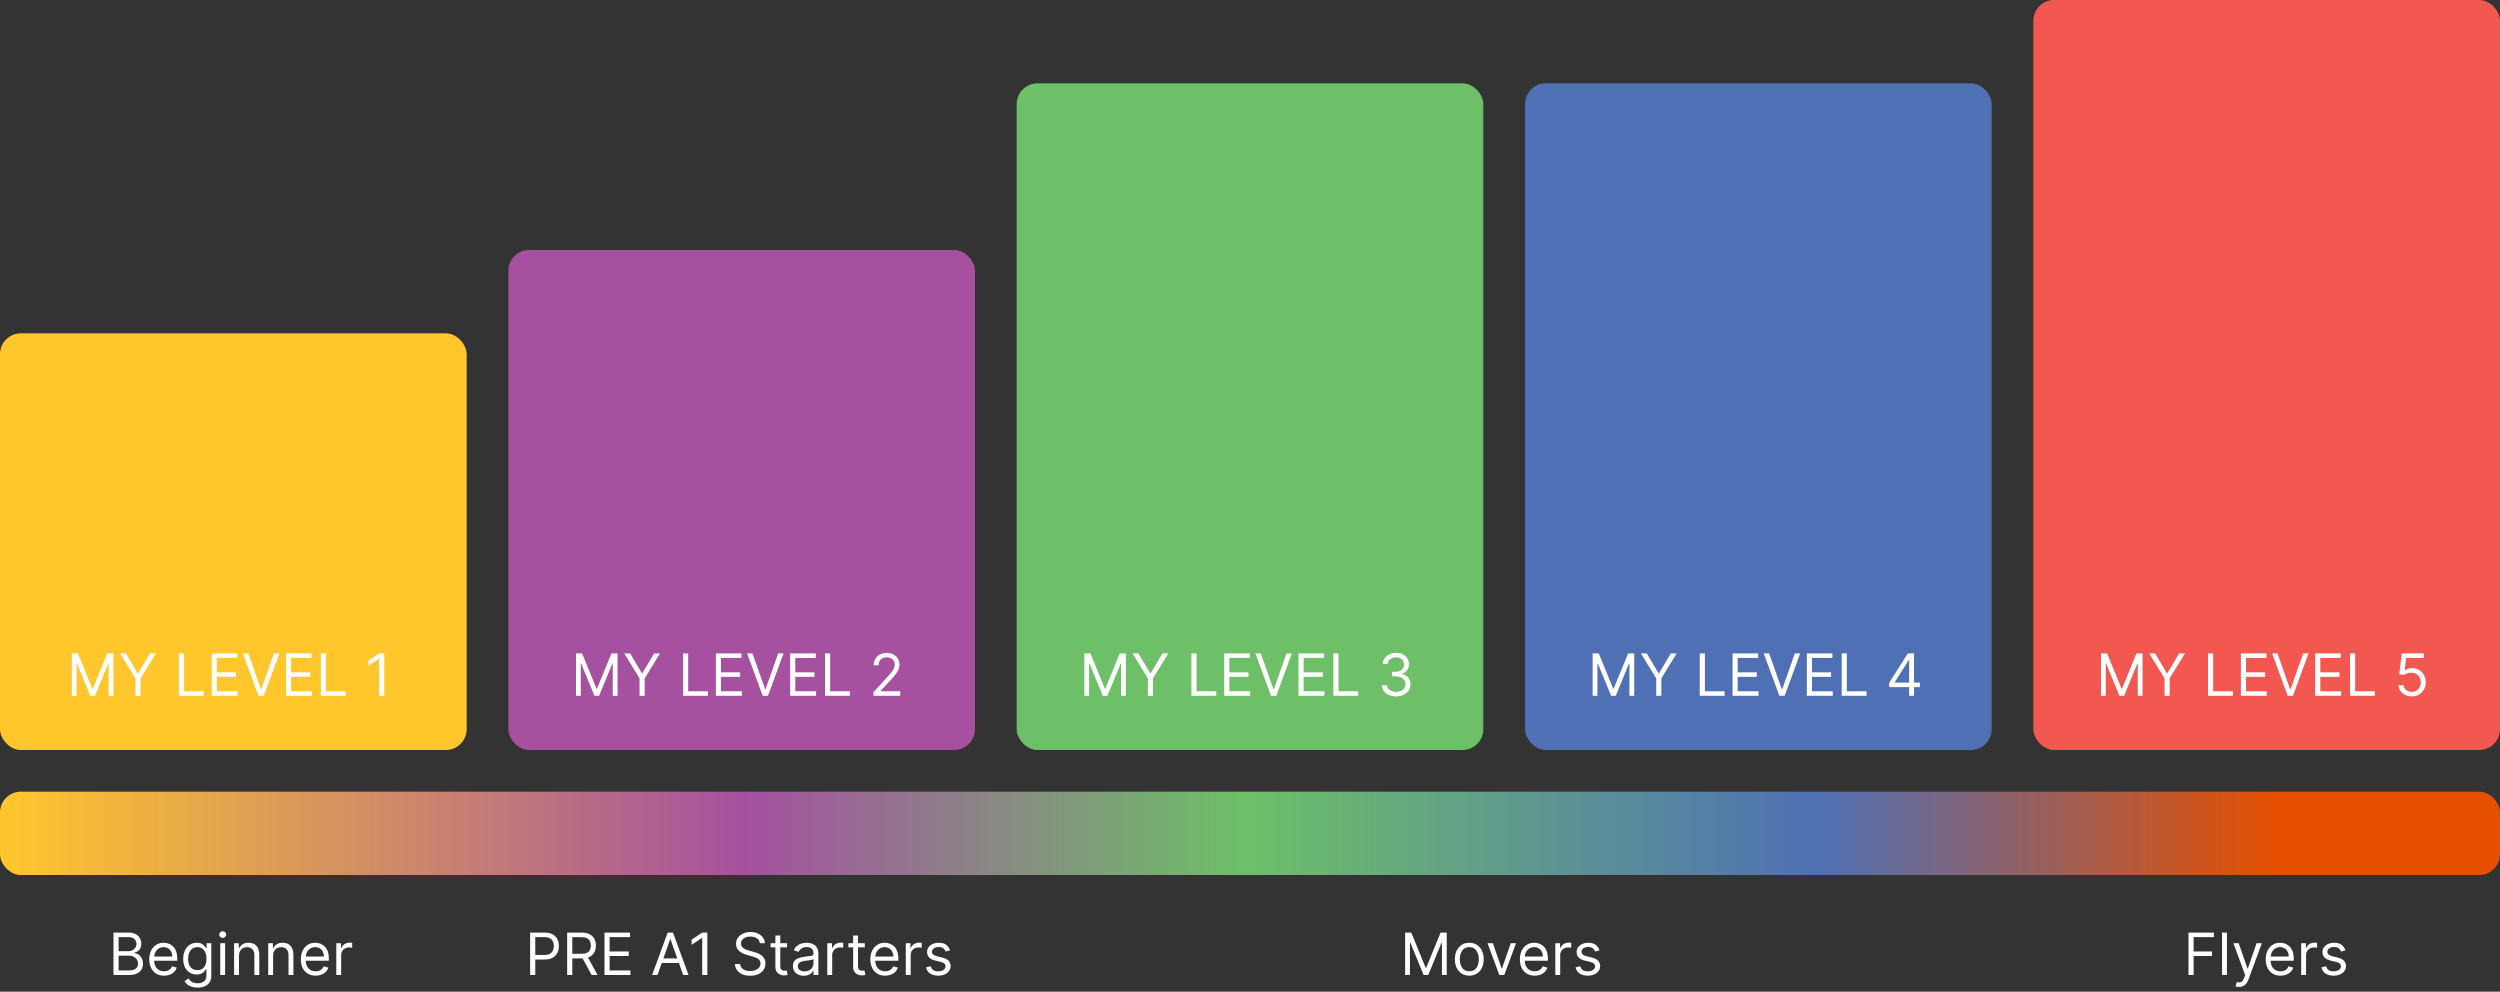
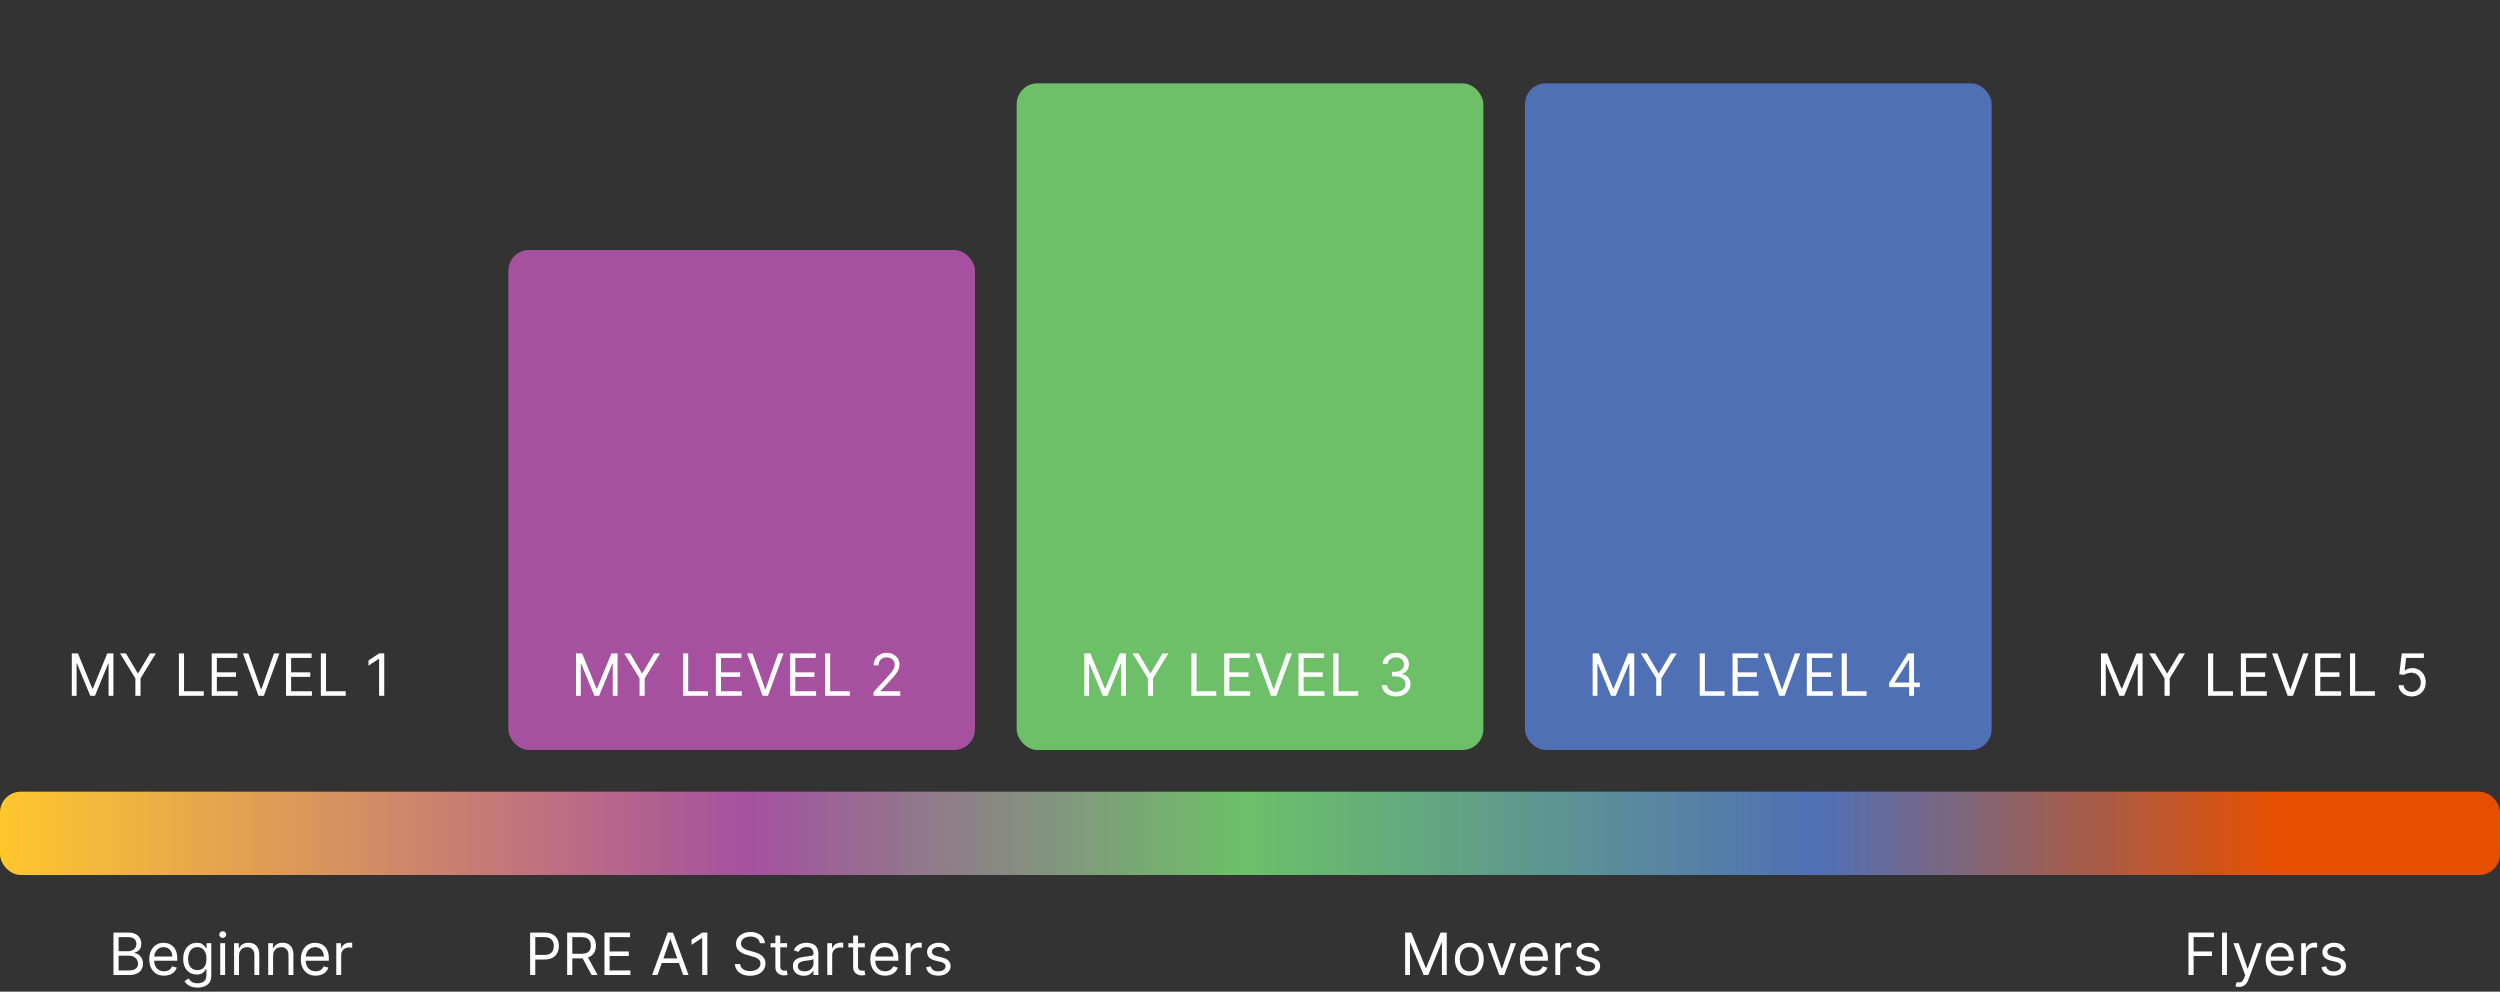
<svg xmlns="http://www.w3.org/2000/svg" width="600" height="238" viewBox="0 0 600 238" fill="none">
  <rect x="0" y="0" width="600" height="238" fill="#333333" stroke="none" />
  <rect y="190" width="600" height="20" rx="5" fill="url(#paint0_linear_2706_1203)" />
-   <rect y="80" width="112" height="100" rx="5" fill="#FFC72C" />
  <rect x="122" y="60" width="112" height="120" rx="5" fill="#A5519F" />
  <rect x="244" y="20" width="112" height="160" rx="5" fill="#6DC068" />
  <rect x="366" y="20" width="112" height="160" rx="5" fill="#4F70B5" />
-   <rect x="488" width="112" height="180" rx="5" fill="#F25850" />
  <path d="M17.233 156.818H18.704L22.165 165.27H22.284L25.744 156.818H27.216V167H26.062V159.264H25.963L22.781 167H21.668L18.486 159.264H18.386V167H17.233V156.818ZM28.813 156.818H30.225L33.049 161.571H33.168L35.992 156.818H37.404L33.725 162.804V167H32.492V162.804L28.813 156.818ZM42.936 167V156.818H44.169V165.906H48.902V167H42.936ZM50.811 167V156.818H56.956V157.912H52.044V161.352H56.638V162.446H52.044V165.906H57.035V167H50.811ZM59.596 156.818L62.619 165.389H62.738L65.761 156.818H67.053L63.315 167H62.042L58.303 156.818H59.596ZM68.639 167V156.818H74.784V157.912H69.872V161.352H74.466V162.446H69.872V165.906H74.864V167H68.639ZM77.006 167V156.818H78.239V165.906H82.972V167H77.006ZM92.219 156.818V167H90.987V158.111H90.927L88.441 159.761V158.509L90.987 156.818H92.219Z" fill="white" />
  <path d="M27.233 234V223.818H30.793C31.502 223.818 32.087 223.941 32.548 224.186C33.008 224.428 33.351 224.754 33.577 225.165C33.802 225.573 33.915 226.026 33.915 226.523C33.915 226.96 33.837 227.321 33.681 227.607C33.529 227.892 33.327 228.117 33.075 228.283C32.826 228.448 32.556 228.571 32.264 228.651V228.75C32.576 228.77 32.889 228.879 33.204 229.078C33.519 229.277 33.782 229.562 33.994 229.933C34.206 230.304 34.312 230.759 34.312 231.295C34.312 231.806 34.197 232.265 33.965 232.673C33.733 233.08 33.366 233.403 32.866 233.642C32.365 233.881 31.714 234 30.912 234H27.233ZM28.466 232.906H30.912C31.717 232.906 32.289 232.75 32.627 232.439C32.968 232.124 33.139 231.743 33.139 231.295C33.139 230.951 33.051 230.633 32.876 230.341C32.7 230.046 32.45 229.811 32.125 229.635C31.8 229.456 31.416 229.366 30.972 229.366H28.466V232.906ZM28.466 228.293H30.753C31.124 228.293 31.459 228.22 31.757 228.074C32.059 227.928 32.297 227.723 32.473 227.457C32.652 227.192 32.742 226.881 32.742 226.523C32.742 226.075 32.586 225.696 32.274 225.384C31.963 225.069 31.469 224.912 30.793 224.912H28.466V228.293ZM39.381 234.159C38.645 234.159 38.011 233.997 37.477 233.672C36.947 233.344 36.537 232.886 36.249 232.3C35.964 231.71 35.821 231.024 35.821 230.241C35.821 229.459 35.964 228.77 36.249 228.173C36.537 227.573 36.938 227.106 37.452 226.771C37.969 226.433 38.572 226.264 39.262 226.264C39.659 226.264 40.052 226.33 40.44 226.463C40.828 226.596 41.181 226.811 41.499 227.109C41.817 227.404 42.071 227.795 42.26 228.283C42.449 228.77 42.543 229.37 42.543 230.082V230.58H36.657V229.565H41.35C41.35 229.134 41.264 228.75 41.091 228.412C40.922 228.074 40.68 227.807 40.365 227.612C40.054 227.416 39.686 227.318 39.262 227.318C38.794 227.318 38.39 227.434 38.049 227.666C37.711 227.895 37.45 228.193 37.268 228.561C37.086 228.929 36.995 229.323 36.995 229.744V230.42C36.995 230.997 37.094 231.486 37.293 231.887C37.495 232.285 37.775 232.588 38.133 232.797C38.491 233.002 38.907 233.105 39.381 233.105C39.689 233.105 39.968 233.062 40.216 232.976C40.468 232.886 40.685 232.754 40.867 232.578C41.05 232.399 41.191 232.177 41.29 231.912L42.424 232.23C42.304 232.615 42.104 232.953 41.822 233.244C41.54 233.533 41.192 233.758 40.778 233.92C40.364 234.08 39.898 234.159 39.381 234.159ZM47.41 237.023C46.843 237.023 46.356 236.95 45.949 236.804C45.541 236.661 45.201 236.473 44.929 236.237C44.661 236.005 44.447 235.757 44.288 235.491L45.223 234.835C45.329 234.974 45.463 235.134 45.625 235.312C45.788 235.495 46.01 235.652 46.291 235.785C46.577 235.921 46.95 235.989 47.41 235.989C48.027 235.989 48.535 235.839 48.936 235.541C49.337 235.243 49.538 234.776 49.538 234.139V232.588H49.439C49.352 232.727 49.23 232.9 49.071 233.105C48.915 233.307 48.69 233.488 48.395 233.647C48.103 233.803 47.709 233.881 47.211 233.881C46.595 233.881 46.041 233.735 45.551 233.443C45.064 233.152 44.677 232.727 44.392 232.17C44.111 231.614 43.97 230.937 43.97 230.142C43.97 229.36 44.107 228.679 44.383 228.099C44.658 227.515 45.04 227.065 45.531 226.746C46.021 226.425 46.588 226.264 47.231 226.264C47.728 226.264 48.123 226.347 48.414 226.513C48.709 226.675 48.935 226.861 49.091 227.07C49.25 227.275 49.372 227.444 49.459 227.577H49.578V226.364H50.711V234.219C50.711 234.875 50.562 235.409 50.264 235.82C49.969 236.234 49.571 236.537 49.071 236.729C48.574 236.925 48.02 237.023 47.41 237.023ZM47.37 232.827C47.841 232.827 48.239 232.719 48.564 232.504C48.888 232.288 49.135 231.978 49.304 231.574C49.473 231.17 49.558 230.686 49.558 230.122C49.558 229.572 49.475 229.086 49.309 228.665C49.144 228.245 48.898 227.915 48.574 227.676C48.249 227.437 47.848 227.318 47.37 227.318C46.873 227.318 46.459 227.444 46.127 227.696C45.799 227.948 45.552 228.286 45.387 228.71C45.224 229.134 45.143 229.605 45.143 230.122C45.143 230.652 45.226 231.121 45.392 231.529C45.561 231.933 45.809 232.252 46.137 232.484C46.469 232.712 46.88 232.827 47.37 232.827ZM52.859 234V226.364H54.032V234H52.859ZM53.456 225.091C53.227 225.091 53.03 225.013 52.864 224.857C52.702 224.701 52.62 224.514 52.62 224.295C52.62 224.077 52.702 223.889 52.864 223.734C53.03 223.578 53.227 223.5 53.456 223.5C53.684 223.5 53.88 223.578 54.042 223.734C54.208 223.889 54.291 224.077 54.291 224.295C54.291 224.514 54.208 224.701 54.042 224.857C53.88 225.013 53.684 225.091 53.456 225.091ZM57.355 229.406V234H56.181V226.364H57.315V227.557H57.414C57.593 227.169 57.865 226.857 58.23 226.622C58.594 226.384 59.065 226.264 59.642 226.264C60.159 226.264 60.611 226.37 60.999 226.582C61.386 226.791 61.688 227.109 61.904 227.537C62.119 227.961 62.227 228.498 62.227 229.148V234H61.053V229.227C61.053 228.627 60.898 228.16 60.586 227.825C60.275 227.487 59.847 227.318 59.303 227.318C58.929 227.318 58.594 227.399 58.299 227.562C58.008 227.724 57.777 227.961 57.608 228.273C57.439 228.584 57.355 228.962 57.355 229.406ZM65.544 229.406V234H64.371V226.364H65.504V227.557H65.604C65.783 227.169 66.055 226.857 66.419 226.622C66.784 226.384 67.254 226.264 67.831 226.264C68.348 226.264 68.8 226.37 69.188 226.582C69.576 226.791 69.878 227.109 70.093 227.537C70.308 227.961 70.416 228.498 70.416 229.148V234H69.243V229.227C69.243 228.627 69.087 228.16 68.776 227.825C68.464 227.487 68.037 227.318 67.493 227.318C67.118 227.318 66.784 227.399 66.489 227.562C66.197 227.724 65.967 227.961 65.798 228.273C65.629 228.584 65.544 228.962 65.544 229.406ZM75.762 234.159C75.026 234.159 74.391 233.997 73.858 233.672C73.328 233.344 72.918 232.886 72.63 232.3C72.345 231.71 72.202 231.024 72.202 230.241C72.202 229.459 72.345 228.77 72.63 228.173C72.918 227.573 73.319 227.106 73.833 226.771C74.35 226.433 74.953 226.264 75.643 226.264C76.04 226.264 76.433 226.33 76.821 226.463C77.209 226.596 77.562 226.811 77.88 227.109C78.198 227.404 78.451 227.795 78.64 228.283C78.829 228.77 78.924 229.37 78.924 230.082V230.58H73.037V229.565H77.731C77.731 229.134 77.644 228.75 77.472 228.412C77.303 228.074 77.061 227.807 76.746 227.612C76.435 227.416 76.067 227.318 75.643 227.318C75.175 227.318 74.771 227.434 74.43 227.666C74.091 227.895 73.831 228.193 73.649 228.561C73.467 228.929 73.376 229.323 73.376 229.744V230.42C73.376 230.997 73.475 231.486 73.674 231.887C73.876 232.285 74.156 232.588 74.514 232.797C74.872 233.002 75.288 233.105 75.762 233.105C76.07 233.105 76.349 233.062 76.597 232.976C76.849 232.886 77.066 232.754 77.248 232.578C77.431 232.399 77.572 232.177 77.671 231.912L78.805 232.23C78.685 232.615 78.485 232.953 78.203 233.244C77.921 233.533 77.573 233.758 77.159 233.92C76.745 234.08 76.279 234.159 75.762 234.159ZM80.709 234V226.364H81.842V227.517H81.922C82.061 227.139 82.313 226.833 82.677 226.597C83.042 226.362 83.453 226.244 83.91 226.244C83.996 226.244 84.104 226.246 84.234 226.249C84.363 226.253 84.46 226.258 84.527 226.264V227.457C84.487 227.447 84.396 227.433 84.253 227.413C84.114 227.389 83.967 227.378 83.811 227.378C83.44 227.378 83.108 227.456 82.817 227.612C82.528 227.764 82.299 227.976 82.13 228.248C81.965 228.516 81.882 228.823 81.882 229.168V234H80.709Z" fill="white" />
  <path d="M127.233 234V223.818H130.673C131.472 223.818 132.125 223.962 132.632 224.251C133.143 224.536 133.52 224.922 133.766 225.409C134.011 225.896 134.134 226.44 134.134 227.04C134.134 227.64 134.011 228.185 133.766 228.675C133.524 229.166 133.149 229.557 132.642 229.849C132.135 230.137 131.485 230.281 130.693 230.281H128.227V229.188H130.653C131.2 229.188 131.639 229.093 131.971 228.904C132.302 228.715 132.543 228.46 132.692 228.138C132.844 227.814 132.92 227.447 132.92 227.04C132.92 226.632 132.844 226.268 132.692 225.946C132.543 225.625 132.301 225.373 131.966 225.19C131.631 225.005 131.187 224.912 130.634 224.912H128.466V234H127.233ZM136.12 234V223.818H139.56C140.355 223.818 141.008 223.954 141.519 224.226C142.029 224.494 142.407 224.864 142.652 225.335C142.898 225.805 143.02 226.34 143.02 226.94C143.02 227.54 142.898 228.072 142.652 228.536C142.407 229 142.031 229.365 141.524 229.63C141.017 229.892 140.369 230.023 139.58 230.023H136.796V228.909H139.54C140.084 228.909 140.521 228.83 140.853 228.67C141.187 228.511 141.429 228.286 141.578 227.994C141.731 227.699 141.807 227.348 141.807 226.94C141.807 226.533 141.731 226.176 141.578 225.871C141.426 225.567 141.182 225.331 140.848 225.165C140.513 224.996 140.07 224.912 139.52 224.912H137.353V234H136.12ZM140.912 229.426L143.418 234H141.986L139.52 229.426H140.912ZM145.075 234V223.818H151.22V224.912H146.308V228.352H150.901V229.446H146.308V232.906H151.299V234H145.075ZM157.797 234H156.504L160.243 223.818H161.516L165.254 234H163.962L160.919 225.429H160.84L157.797 234ZM158.274 230.023H163.485V231.116H158.274V230.023ZM169.762 223.818V234H168.529V225.111H168.47L165.984 226.761V225.509L168.529 223.818H169.762ZM182.375 226.364C182.316 225.86 182.074 225.469 181.65 225.19C181.225 224.912 180.705 224.773 180.088 224.773C179.638 224.773 179.243 224.846 178.905 224.991C178.57 225.137 178.309 225.338 178.12 225.593C177.934 225.848 177.841 226.138 177.841 226.463C177.841 226.735 177.906 226.969 178.035 227.164C178.168 227.356 178.337 227.517 178.542 227.646C178.748 227.772 178.963 227.877 179.189 227.96C179.414 228.039 179.621 228.104 179.81 228.153L180.844 228.432C181.109 228.501 181.404 228.598 181.729 228.72C182.057 228.843 182.37 229.01 182.669 229.222C182.97 229.431 183.219 229.7 183.414 230.028C183.61 230.356 183.708 230.759 183.708 231.236C183.708 231.786 183.564 232.283 183.275 232.727C182.99 233.171 182.573 233.524 182.022 233.786C181.475 234.048 180.811 234.179 180.029 234.179C179.3 234.179 178.668 234.061 178.135 233.826C177.604 233.591 177.187 233.263 176.882 232.842C176.58 232.421 176.409 231.932 176.37 231.375H177.642C177.676 231.759 177.805 232.078 178.03 232.33C178.259 232.578 178.547 232.764 178.895 232.886C179.247 233.006 179.624 233.065 180.029 233.065C180.499 233.065 180.922 232.989 181.297 232.837C181.671 232.681 181.968 232.465 182.186 232.19C182.405 231.912 182.515 231.587 182.515 231.216C182.515 230.878 182.42 230.603 182.231 230.391C182.042 230.179 181.794 230.006 181.485 229.874C181.177 229.741 180.844 229.625 180.486 229.526L179.233 229.168C178.438 228.939 177.808 228.612 177.344 228.188C176.88 227.764 176.648 227.209 176.648 226.523C176.648 225.953 176.802 225.455 177.11 225.031C177.422 224.604 177.84 224.272 178.363 224.037C178.89 223.798 179.479 223.679 180.128 223.679C180.784 223.679 181.368 223.797 181.878 224.032C182.389 224.264 182.793 224.582 183.091 224.987C183.393 225.391 183.552 225.85 183.569 226.364H182.375ZM188.897 226.364V227.358H184.939V226.364H188.897ZM186.093 224.534H187.266V231.812C187.266 232.144 187.314 232.393 187.41 232.558C187.51 232.721 187.636 232.83 187.788 232.886C187.944 232.939 188.108 232.966 188.28 232.966C188.41 232.966 188.516 232.959 188.599 232.946C188.681 232.929 188.748 232.916 188.797 232.906L189.036 233.96C188.956 233.99 188.845 234.02 188.703 234.05C188.56 234.083 188.38 234.099 188.161 234.099C187.83 234.099 187.505 234.028 187.187 233.886C186.872 233.743 186.61 233.526 186.401 233.234C186.196 232.943 186.093 232.575 186.093 232.131V224.534ZM192.909 234.179C192.425 234.179 191.986 234.088 191.591 233.906C191.197 233.72 190.884 233.453 190.652 233.105C190.42 232.754 190.304 232.33 190.304 231.832C190.304 231.395 190.39 231.04 190.562 230.768C190.735 230.493 190.965 230.278 191.253 230.122C191.542 229.966 191.86 229.85 192.208 229.774C192.559 229.695 192.912 229.632 193.267 229.585C193.731 229.526 194.107 229.481 194.395 229.451C194.687 229.418 194.899 229.363 195.032 229.287C195.168 229.211 195.236 229.078 195.236 228.889V228.849C195.236 228.359 195.101 227.978 194.833 227.706C194.568 227.434 194.165 227.298 193.625 227.298C193.065 227.298 192.626 227.421 192.307 227.666C191.989 227.911 191.765 228.173 191.636 228.452L190.523 228.054C190.721 227.59 190.987 227.229 191.318 226.97C191.653 226.708 192.017 226.526 192.412 226.423C192.809 226.317 193.201 226.264 193.585 226.264C193.83 226.264 194.112 226.294 194.43 226.354C194.752 226.41 195.062 226.528 195.36 226.707C195.662 226.886 195.912 227.156 196.111 227.517C196.309 227.878 196.409 228.362 196.409 228.969V234H195.236V232.966H195.176C195.096 233.132 194.964 233.309 194.778 233.498C194.593 233.687 194.346 233.848 194.037 233.98C193.729 234.113 193.353 234.179 192.909 234.179ZM193.088 233.125C193.552 233.125 193.943 233.034 194.261 232.852C194.583 232.669 194.825 232.434 194.987 232.146C195.153 231.857 195.236 231.554 195.236 231.236V230.162C195.186 230.222 195.077 230.276 194.907 230.326C194.742 230.372 194.55 230.414 194.331 230.45C194.115 230.483 193.905 230.513 193.699 230.54C193.497 230.563 193.333 230.583 193.207 230.599C192.902 230.639 192.617 230.704 192.352 230.793C192.09 230.879 191.878 231.01 191.716 231.186C191.557 231.358 191.477 231.594 191.477 231.892C191.477 232.3 191.628 232.608 191.93 232.817C192.234 233.022 192.621 233.125 193.088 233.125ZM198.55 234V226.364H199.684V227.517H199.763C199.903 227.139 200.155 226.833 200.519 226.597C200.884 226.362 201.295 226.244 201.752 226.244C201.838 226.244 201.946 226.246 202.075 226.249C202.205 226.253 202.302 226.258 202.369 226.264V227.457C202.329 227.447 202.238 227.433 202.095 227.413C201.956 227.389 201.808 227.378 201.653 227.378C201.281 227.378 200.95 227.456 200.658 227.612C200.37 227.764 200.141 227.976 199.972 228.248C199.807 228.516 199.724 228.823 199.724 229.168V234H198.55ZM207.559 226.364V227.358H203.602V226.364H207.559ZM204.755 224.534H205.928V231.812C205.928 232.144 205.976 232.393 206.072 232.558C206.172 232.721 206.298 232.83 206.45 232.886C206.606 232.939 206.77 232.966 206.942 232.966C207.072 232.966 207.178 232.959 207.261 232.946C207.344 232.929 207.41 232.916 207.46 232.906L207.698 233.96C207.619 233.99 207.508 234.02 207.365 234.05C207.223 234.083 207.042 234.099 206.823 234.099C206.492 234.099 206.167 234.028 205.849 233.886C205.534 233.743 205.272 233.526 205.063 233.234C204.858 232.943 204.755 232.575 204.755 232.131V224.534ZM212.444 234.159C211.708 234.159 211.073 233.997 210.539 233.672C210.009 233.344 209.6 232.886 209.311 232.3C209.026 231.71 208.884 231.024 208.884 230.241C208.884 229.459 209.026 228.77 209.311 228.173C209.6 227.573 210.001 227.106 210.515 226.771C211.032 226.433 211.635 226.264 212.324 226.264C212.722 226.264 213.115 226.33 213.502 226.463C213.89 226.596 214.243 226.811 214.561 227.109C214.88 227.404 215.133 227.795 215.322 228.283C215.511 228.77 215.605 229.37 215.605 230.082V230.58H209.719V229.565H214.412C214.412 229.134 214.326 228.75 214.154 228.412C213.985 228.074 213.743 227.807 213.428 227.612C213.116 227.416 212.748 227.318 212.324 227.318C211.857 227.318 211.453 227.434 211.111 227.666C210.773 227.895 210.513 228.193 210.331 228.561C210.148 228.929 210.057 229.323 210.057 229.744V230.42C210.057 230.997 210.157 231.486 210.355 231.887C210.558 232.285 210.838 232.588 211.196 232.797C211.554 233.002 211.97 233.105 212.444 233.105C212.752 233.105 213.03 233.062 213.279 232.976C213.531 232.886 213.748 232.754 213.93 232.578C214.112 232.399 214.253 232.177 214.353 231.912L215.486 232.23C215.367 232.615 215.166 232.953 214.885 233.244C214.603 233.533 214.255 233.758 213.841 233.92C213.426 234.08 212.961 234.159 212.444 234.159ZM217.39 234V226.364H218.524V227.517H218.603C218.743 227.139 218.994 226.833 219.359 226.597C219.724 226.362 220.135 226.244 220.592 226.244C220.678 226.244 220.786 226.246 220.915 226.249C221.044 226.253 221.142 226.258 221.208 226.264V227.457C221.169 227.447 221.078 227.433 220.935 227.413C220.796 227.389 220.648 227.378 220.493 227.378C220.121 227.378 219.79 227.456 219.498 227.612C219.21 227.764 218.981 227.976 218.812 228.248C218.646 228.516 218.564 228.823 218.564 229.168V234H217.39ZM228.008 228.074L226.954 228.372C226.888 228.196 226.79 228.026 226.661 227.86C226.535 227.691 226.363 227.552 226.144 227.442C225.925 227.333 225.645 227.278 225.304 227.278C224.836 227.278 224.447 227.386 224.135 227.602C223.827 227.814 223.673 228.084 223.673 228.412C223.673 228.704 223.779 228.934 223.991 229.103C224.203 229.272 224.535 229.413 224.986 229.526L226.119 229.804C226.802 229.97 227.311 230.223 227.645 230.565C227.98 230.903 228.148 231.339 228.148 231.872C228.148 232.31 228.022 232.701 227.77 233.045C227.521 233.39 227.173 233.662 226.726 233.861C226.278 234.06 225.758 234.159 225.165 234.159C224.386 234.159 223.741 233.99 223.231 233.652C222.72 233.314 222.397 232.82 222.261 232.17L223.375 231.892C223.481 232.303 223.681 232.611 223.976 232.817C224.275 233.022 224.664 233.125 225.145 233.125C225.692 233.125 226.126 233.009 226.447 232.777C226.772 232.542 226.934 232.26 226.934 231.932C226.934 231.667 226.842 231.445 226.656 231.266C226.47 231.083 226.185 230.947 225.801 230.858L224.528 230.56C223.829 230.394 223.315 230.137 222.987 229.789C222.662 229.438 222.5 228.999 222.5 228.472C222.5 228.041 222.621 227.66 222.863 227.328C223.108 226.997 223.441 226.737 223.862 226.548C224.286 226.359 224.767 226.264 225.304 226.264C226.059 226.264 226.653 226.43 227.084 226.761C227.518 227.093 227.826 227.53 228.008 228.074Z" fill="white" />
  <path d="M337.233 223.818H338.705L342.165 232.27H342.284L345.744 223.818H347.216V234H346.062V226.264H345.963L342.781 234H341.668L338.486 226.264H338.386V234H337.233V223.818ZM352.631 234.159C351.942 234.159 351.337 233.995 350.817 233.667C350.3 233.339 349.895 232.88 349.604 232.29C349.315 231.7 349.171 231.01 349.171 230.222C349.171 229.426 349.315 228.732 349.604 228.138C349.895 227.545 350.3 227.085 350.817 226.756C351.337 226.428 351.942 226.264 352.631 226.264C353.321 226.264 353.924 226.428 354.441 226.756C354.961 227.085 355.366 227.545 355.654 228.138C355.946 228.732 356.091 229.426 356.091 230.222C356.091 231.01 355.946 231.7 355.654 232.29C355.366 232.88 354.961 233.339 354.441 233.667C353.924 233.995 353.321 234.159 352.631 234.159ZM352.631 233.105C353.155 233.105 353.586 232.971 353.924 232.702C354.262 232.434 354.512 232.081 354.675 231.643C354.837 231.206 354.918 230.732 354.918 230.222C354.918 229.711 354.837 229.236 354.675 228.795C354.512 228.354 354.262 227.998 353.924 227.726C353.586 227.454 353.155 227.318 352.631 227.318C352.108 227.318 351.677 227.454 351.339 227.726C351.001 227.998 350.75 228.354 350.588 228.795C350.425 229.236 350.344 229.711 350.344 230.222C350.344 230.732 350.425 231.206 350.588 231.643C350.75 232.081 351.001 232.434 351.339 232.702C351.677 232.971 352.108 233.105 352.631 233.105ZM363.853 226.364L361.029 234H359.836L357.012 226.364H358.285L360.393 232.449H360.473L362.581 226.364H363.853ZM368.33 234.159C367.594 234.159 366.96 233.997 366.426 233.672C365.896 233.344 365.487 232.886 365.198 232.3C364.913 231.71 364.771 231.024 364.771 230.241C364.771 229.459 364.913 228.77 365.198 228.173C365.487 227.573 365.888 227.106 366.401 226.771C366.918 226.433 367.522 226.264 368.211 226.264C368.609 226.264 369.001 226.33 369.389 226.463C369.777 226.596 370.13 226.811 370.448 227.109C370.766 227.404 371.02 227.795 371.209 228.283C371.398 228.77 371.492 229.37 371.492 230.082V230.58H365.606V229.565H370.299C370.299 229.134 370.213 228.75 370.04 228.412C369.871 228.074 369.629 227.807 369.315 227.612C369.003 227.416 368.635 227.318 368.211 227.318C367.744 227.318 367.339 227.434 366.998 227.666C366.66 227.895 366.4 228.193 366.217 228.561C366.035 228.929 365.944 229.323 365.944 229.744V230.42C365.944 230.997 366.043 231.486 366.242 231.887C366.444 232.285 366.724 232.588 367.082 232.797C367.44 233.002 367.856 233.105 368.33 233.105C368.638 233.105 368.917 233.062 369.165 232.976C369.417 232.886 369.634 232.754 369.817 232.578C369.999 232.399 370.14 232.177 370.239 231.912L371.373 232.23C371.254 232.615 371.053 232.953 370.771 233.244C370.49 233.533 370.142 233.758 369.727 233.92C369.313 234.08 368.847 234.159 368.33 234.159ZM373.277 234V226.364H374.411V227.517H374.49C374.629 227.139 374.881 226.833 375.246 226.597C375.61 226.362 376.021 226.244 376.479 226.244C376.565 226.244 376.673 226.246 376.802 226.249C376.931 226.253 377.029 226.258 377.095 226.264V227.457C377.055 227.447 376.964 227.433 376.822 227.413C376.683 227.389 376.535 227.378 376.379 227.378C376.008 227.378 375.677 227.456 375.385 227.612C375.097 227.764 374.868 227.976 374.699 228.248C374.533 228.516 374.45 228.823 374.45 229.168V234H373.277ZM383.895 228.074L382.841 228.372C382.775 228.196 382.677 228.026 382.548 227.86C382.422 227.691 382.249 227.552 382.031 227.442C381.812 227.333 381.532 227.278 381.191 227.278C380.723 227.278 380.334 227.386 380.022 227.602C379.714 227.814 379.56 228.084 379.56 228.412C379.56 228.704 379.666 228.934 379.878 229.103C380.09 229.272 380.422 229.413 380.872 229.526L382.006 229.804C382.689 229.97 383.197 230.223 383.532 230.565C383.867 230.903 384.034 231.339 384.034 231.872C384.034 232.31 383.908 232.701 383.656 233.045C383.408 233.39 383.06 233.662 382.612 233.861C382.165 234.06 381.645 234.159 381.051 234.159C380.272 234.159 379.628 233.99 379.117 233.652C378.607 233.314 378.284 232.82 378.148 232.17L379.262 231.892C379.368 232.303 379.568 232.611 379.863 232.817C380.161 233.022 380.551 233.125 381.031 233.125C381.578 233.125 382.012 233.009 382.334 232.777C382.659 232.542 382.821 232.26 382.821 231.932C382.821 231.667 382.728 231.445 382.543 231.266C382.357 231.083 382.072 230.947 381.688 230.858L380.415 230.56C379.716 230.394 379.202 230.137 378.874 229.789C378.549 229.438 378.387 228.999 378.387 228.472C378.387 228.041 378.508 227.66 378.749 227.328C378.995 226.997 379.328 226.737 379.749 226.548C380.173 226.359 380.654 226.264 381.191 226.264C381.946 226.264 382.539 226.43 382.97 226.761C383.405 227.093 383.713 227.53 383.895 228.074Z" fill="white" />
  <path d="M525.233 234V223.818H531.338V224.912H526.466V228.352H530.881V229.446H526.466V234H525.233ZM534.464 223.818V234H533.291V223.818H534.464ZM537.369 236.864C537.17 236.864 536.992 236.847 536.837 236.814C536.681 236.784 536.573 236.754 536.513 236.724L536.812 235.69C537.097 235.763 537.349 235.79 537.567 235.77C537.786 235.75 537.98 235.652 538.149 235.477C538.321 235.304 538.479 235.024 538.621 234.636L538.84 234.04L536.016 226.364H537.289L539.397 232.449H539.477L541.585 226.364H542.857L539.616 235.114C539.47 235.508 539.289 235.835 539.074 236.093C538.858 236.355 538.608 236.549 538.323 236.675C538.041 236.801 537.723 236.864 537.369 236.864ZM547.334 234.159C546.598 234.159 545.964 233.997 545.43 233.672C544.9 233.344 544.49 232.886 544.202 232.3C543.917 231.71 543.775 231.024 543.775 230.241C543.775 229.459 543.917 228.77 544.202 228.173C544.49 227.573 544.891 227.106 545.405 226.771C545.922 226.433 546.525 226.264 547.215 226.264C547.613 226.264 548.005 226.33 548.393 226.463C548.781 226.596 549.134 226.811 549.452 227.109C549.77 227.404 550.024 227.795 550.213 228.283C550.402 228.77 550.496 229.37 550.496 230.082V230.58H544.61V229.565H549.303C549.303 229.134 549.217 228.75 549.044 228.412C548.875 228.074 548.633 227.807 548.319 227.612C548.007 227.416 547.639 227.318 547.215 227.318C546.748 227.318 546.343 227.434 546.002 227.666C545.664 227.895 545.404 228.193 545.221 228.561C545.039 228.929 544.948 229.323 544.948 229.744V230.42C544.948 230.997 545.047 231.486 545.246 231.887C545.448 232.285 545.728 232.588 546.086 232.797C546.444 233.002 546.86 233.105 547.334 233.105C547.642 233.105 547.921 233.062 548.169 232.976C548.421 232.886 548.638 232.754 548.821 232.578C549.003 232.399 549.144 232.177 549.243 231.912L550.377 232.23C550.257 232.615 550.057 232.953 549.775 233.244C549.493 233.533 549.145 233.758 548.731 233.92C548.317 234.08 547.851 234.159 547.334 234.159ZM552.281 234V226.364H553.414V227.517H553.494C553.633 227.139 553.885 226.833 554.25 226.597C554.614 226.362 555.025 226.244 555.483 226.244C555.569 226.244 555.676 226.246 555.806 226.249C555.935 226.253 556.033 226.258 556.099 226.264V227.457C556.059 227.447 555.968 227.433 555.826 227.413C555.686 227.389 555.539 227.378 555.383 227.378C555.012 227.378 554.681 227.456 554.389 227.612C554.1 227.764 553.872 227.976 553.703 228.248C553.537 228.516 553.454 228.823 553.454 229.168V234H552.281ZM562.899 228.074L561.845 228.372C561.779 228.196 561.681 228.026 561.552 227.86C561.426 227.691 561.253 227.552 561.035 227.442C560.816 227.333 560.536 227.278 560.194 227.278C559.727 227.278 559.338 227.386 559.026 227.602C558.718 227.814 558.564 228.084 558.564 228.412C558.564 228.704 558.67 228.934 558.882 229.103C559.094 229.272 559.425 229.413 559.876 229.526L561.01 229.804C561.693 229.97 562.201 230.223 562.536 230.565C562.871 230.903 563.038 231.339 563.038 231.872C563.038 232.31 562.912 232.701 562.66 233.045C562.412 233.39 562.064 233.662 561.616 233.861C561.169 234.06 560.648 234.159 560.055 234.159C559.276 234.159 558.632 233.99 558.121 233.652C557.611 233.314 557.288 232.82 557.152 232.17L558.265 231.892C558.372 232.303 558.572 232.611 558.867 232.817C559.165 233.022 559.555 233.125 560.035 233.125C560.582 233.125 561.016 233.009 561.338 232.777C561.663 232.542 561.825 232.26 561.825 231.932C561.825 231.667 561.732 231.445 561.547 231.266C561.361 231.083 561.076 230.947 560.692 230.858L559.419 230.56C558.72 230.394 558.206 230.137 557.878 229.789C557.553 229.438 557.39 228.999 557.39 228.472C557.39 228.041 557.511 227.66 557.753 227.328C557.999 226.997 558.332 226.737 558.753 226.548C559.177 226.359 559.657 226.264 560.194 226.264C560.95 226.264 561.543 226.43 561.974 226.761C562.408 227.093 562.717 227.53 562.899 228.074Z" fill="white" />
  <path d="M138.233 156.818H139.705L143.165 165.27H143.284L146.744 156.818H148.216V167H147.062V159.264H146.963L143.781 167H142.668L139.486 159.264H139.386V167H138.233V156.818ZM149.813 156.818H151.225L154.049 161.571H154.168L156.992 156.818H158.404L154.725 162.804V167H153.492V162.804L149.813 156.818ZM163.936 167V156.818H165.169V165.906H169.902V167H163.936ZM171.811 167V156.818H177.956V157.912H173.044V161.352H177.638V162.446H173.044V165.906H178.036V167H171.811ZM180.596 156.818L183.619 165.389H183.738L186.761 156.818H188.053L184.315 167H183.042L179.303 156.818H180.596ZM189.639 167V156.818H195.784V157.912H190.872V161.352H195.466V162.446H190.872V165.906H195.864V167H189.639ZM198.006 167V156.818H199.239V165.906H203.972V167H198.006ZM209.64 167V166.105L213.001 162.426C213.395 161.995 213.72 161.621 213.975 161.303C214.23 160.981 214.419 160.679 214.542 160.398C214.668 160.113 214.731 159.814 214.731 159.503C214.731 159.145 214.645 158.835 214.472 158.573C214.303 158.311 214.071 158.109 213.776 157.967C213.481 157.824 213.15 157.753 212.782 157.753C212.391 157.753 212.049 157.834 211.758 157.996C211.469 158.156 211.246 158.379 211.087 158.668C210.931 158.956 210.853 159.294 210.853 159.682H209.68C209.68 159.085 209.817 158.562 210.092 158.111C210.367 157.66 210.742 157.309 211.216 157.057C211.693 156.805 212.228 156.679 212.822 156.679C213.418 156.679 213.947 156.805 214.408 157.057C214.868 157.309 215.23 157.648 215.491 158.076C215.753 158.504 215.884 158.979 215.884 159.503C215.884 159.877 215.816 160.244 215.68 160.602C215.548 160.956 215.316 161.352 214.984 161.79C214.656 162.224 214.201 162.754 213.617 163.381L211.33 165.827V165.906H216.063V167H209.64Z" fill="white" />
  <path d="M260.233 156.818H261.705L265.165 165.27H265.284L268.744 156.818H270.216V167H269.062V159.264H268.963L265.781 167H264.668L261.486 159.264H261.386V167H260.233V156.818ZM271.813 156.818H273.225L276.049 161.571H276.168L278.992 156.818H280.404L276.725 162.804V167H275.492V162.804L271.813 156.818ZM285.936 167V156.818H287.169V165.906H291.902V167H285.936ZM293.811 167V156.818H299.956V157.912H295.044V161.352H299.638V162.446H295.044V165.906H300.036V167H293.811ZM302.596 156.818L305.619 165.389H305.738L308.761 156.818H310.053L306.315 167H305.042L301.303 156.818H302.596ZM311.639 167V156.818H317.784V157.912H312.872V161.352H317.466V162.446H312.872V165.906H317.864V167H311.639ZM320.006 167V156.818H321.239V165.906H325.972V167H320.006ZM335.08 167.139C334.424 167.139 333.839 167.027 333.325 166.801C332.815 166.576 332.409 166.263 332.107 165.862C331.809 165.457 331.647 164.988 331.62 164.455H332.873C332.899 164.783 333.012 165.066 333.211 165.305C333.41 165.54 333.67 165.722 333.991 165.852C334.313 165.981 334.669 166.045 335.06 166.045C335.498 166.045 335.886 165.969 336.224 165.817C336.562 165.664 336.827 165.452 337.019 165.18C337.211 164.909 337.308 164.594 337.308 164.236C337.308 163.861 337.215 163.531 337.029 163.246C336.844 162.958 336.572 162.733 336.214 162.57C335.856 162.408 335.418 162.327 334.901 162.327H334.086V161.233H334.901C335.306 161.233 335.66 161.16 335.965 161.014C336.273 160.868 336.514 160.663 336.686 160.398C336.862 160.133 336.95 159.821 336.95 159.463C336.95 159.118 336.873 158.818 336.721 158.563C336.568 158.308 336.353 158.109 336.075 157.967C335.799 157.824 335.475 157.753 335.1 157.753C334.749 157.753 334.417 157.817 334.106 157.947C333.798 158.073 333.546 158.257 333.35 158.499C333.155 158.737 333.049 159.026 333.032 159.364H331.839C331.859 158.83 332.019 158.363 332.321 157.962C332.623 157.557 333.017 157.242 333.504 157.017C333.995 156.792 334.533 156.679 335.12 156.679C335.75 156.679 336.29 156.807 336.741 157.062C337.192 157.314 337.538 157.647 337.78 158.061C338.022 158.475 338.143 158.923 338.143 159.403C338.143 159.977 337.992 160.466 337.69 160.87C337.392 161.274 336.986 161.554 336.472 161.71V161.79C337.115 161.896 337.617 162.169 337.979 162.61C338.34 163.048 338.521 163.589 338.521 164.236C338.521 164.789 338.37 165.286 338.068 165.727C337.77 166.165 337.362 166.509 336.845 166.761C336.328 167.013 335.74 167.139 335.08 167.139Z" fill="white" />
  <path d="M382.233 156.818H383.705L387.165 165.27H387.284L390.744 156.818H392.216V167H391.062V159.264H390.963L387.781 167H386.668L383.486 159.264H383.386V167H382.233V156.818ZM393.813 156.818H395.225L398.049 161.571H398.168L400.992 156.818H402.404L398.725 162.804V167H397.492V162.804L393.813 156.818ZM407.936 167V156.818H409.169V165.906H413.902V167H407.936ZM415.811 167V156.818H421.956V157.912H417.044V161.352H421.638V162.446H417.044V165.906H422.036V167H415.811ZM424.596 156.818L427.619 165.389H427.738L430.761 156.818H432.053L428.315 167H427.042L423.303 156.818H424.596ZM433.639 167V156.818H439.784V157.912H434.872V161.352H439.466V162.446H434.872V165.906H439.864V167H433.639ZM442.006 167V156.818H443.239V165.906H447.972V167H442.006ZM453.401 164.912V163.898L457.876 156.818H458.612V158.389H458.114L454.734 163.739V163.818H460.759V164.912H453.401ZM458.194 167V164.604V164.131V156.818H459.367V167H458.194Z" fill="white" />
  <path d="M504.233 156.818H505.705L509.165 165.27H509.284L512.744 156.818H514.216V167H513.062V159.264H512.963L509.781 167H508.668L505.486 159.264H505.386V167H504.233V156.818ZM515.813 156.818H517.225L520.049 161.571H520.168L522.992 156.818H524.404L520.725 162.804V167H519.492V162.804L515.813 156.818ZM529.936 167V156.818H531.169V165.906H535.902V167H529.936ZM537.811 167V156.818H543.956V157.912H539.044V161.352H543.638V162.446H539.044V165.906H544.036V167H537.811ZM546.596 156.818L549.619 165.389H549.738L552.761 156.818H554.053L550.315 167H549.042L545.303 156.818H546.596ZM555.639 167V156.818H561.784V157.912H556.872V161.352H561.466V162.446H556.872V165.906H561.864V167H555.639ZM564.006 167V156.818H565.239V165.906H569.972V167H564.006ZM578.822 167.139C578.238 167.139 577.713 167.023 577.246 166.791C576.778 166.559 576.404 166.241 576.122 165.837C575.84 165.432 575.686 164.972 575.66 164.455H576.853C576.899 164.915 577.108 165.296 577.479 165.598C577.854 165.896 578.301 166.045 578.822 166.045C579.239 166.045 579.611 165.948 579.935 165.752C580.263 165.557 580.52 165.288 580.706 164.947C580.895 164.602 580.989 164.213 580.989 163.778C580.989 163.334 580.892 162.938 580.696 162.59C580.504 162.239 580.239 161.962 579.901 161.76C579.563 161.558 579.176 161.455 578.742 161.452C578.431 161.448 578.111 161.496 577.783 161.596C577.455 161.692 577.184 161.816 576.972 161.969L575.819 161.83L576.435 156.818H581.725V157.912H577.469L577.112 160.915H577.171C577.38 160.749 577.642 160.612 577.957 160.502C578.272 160.393 578.6 160.338 578.941 160.338C579.564 160.338 580.119 160.487 580.607 160.786C581.097 161.08 581.482 161.485 581.76 161.999C582.042 162.512 582.183 163.099 582.183 163.759C582.183 164.408 582.037 164.988 581.745 165.499C581.457 166.006 581.059 166.407 580.552 166.702C580.045 166.993 579.468 167.139 578.822 167.139Z" fill="white" />
  <defs>
    <linearGradient id="paint0_linear_2706_1203" x1="0" y1="200" x2="600" y2="200" gradientUnits="userSpaceOnUse">
      <stop stop-color="#FFC72C" />
      <stop offset="0.299" stop-color="#A5519F" />
      <stop offset="0.498" stop-color="#6DC068" />
      <stop offset="0.727" stop-color="#4F70B5" />
      <stop offset="0.912" stop-color="#E64F00" />
    </linearGradient>
  </defs>
</svg>